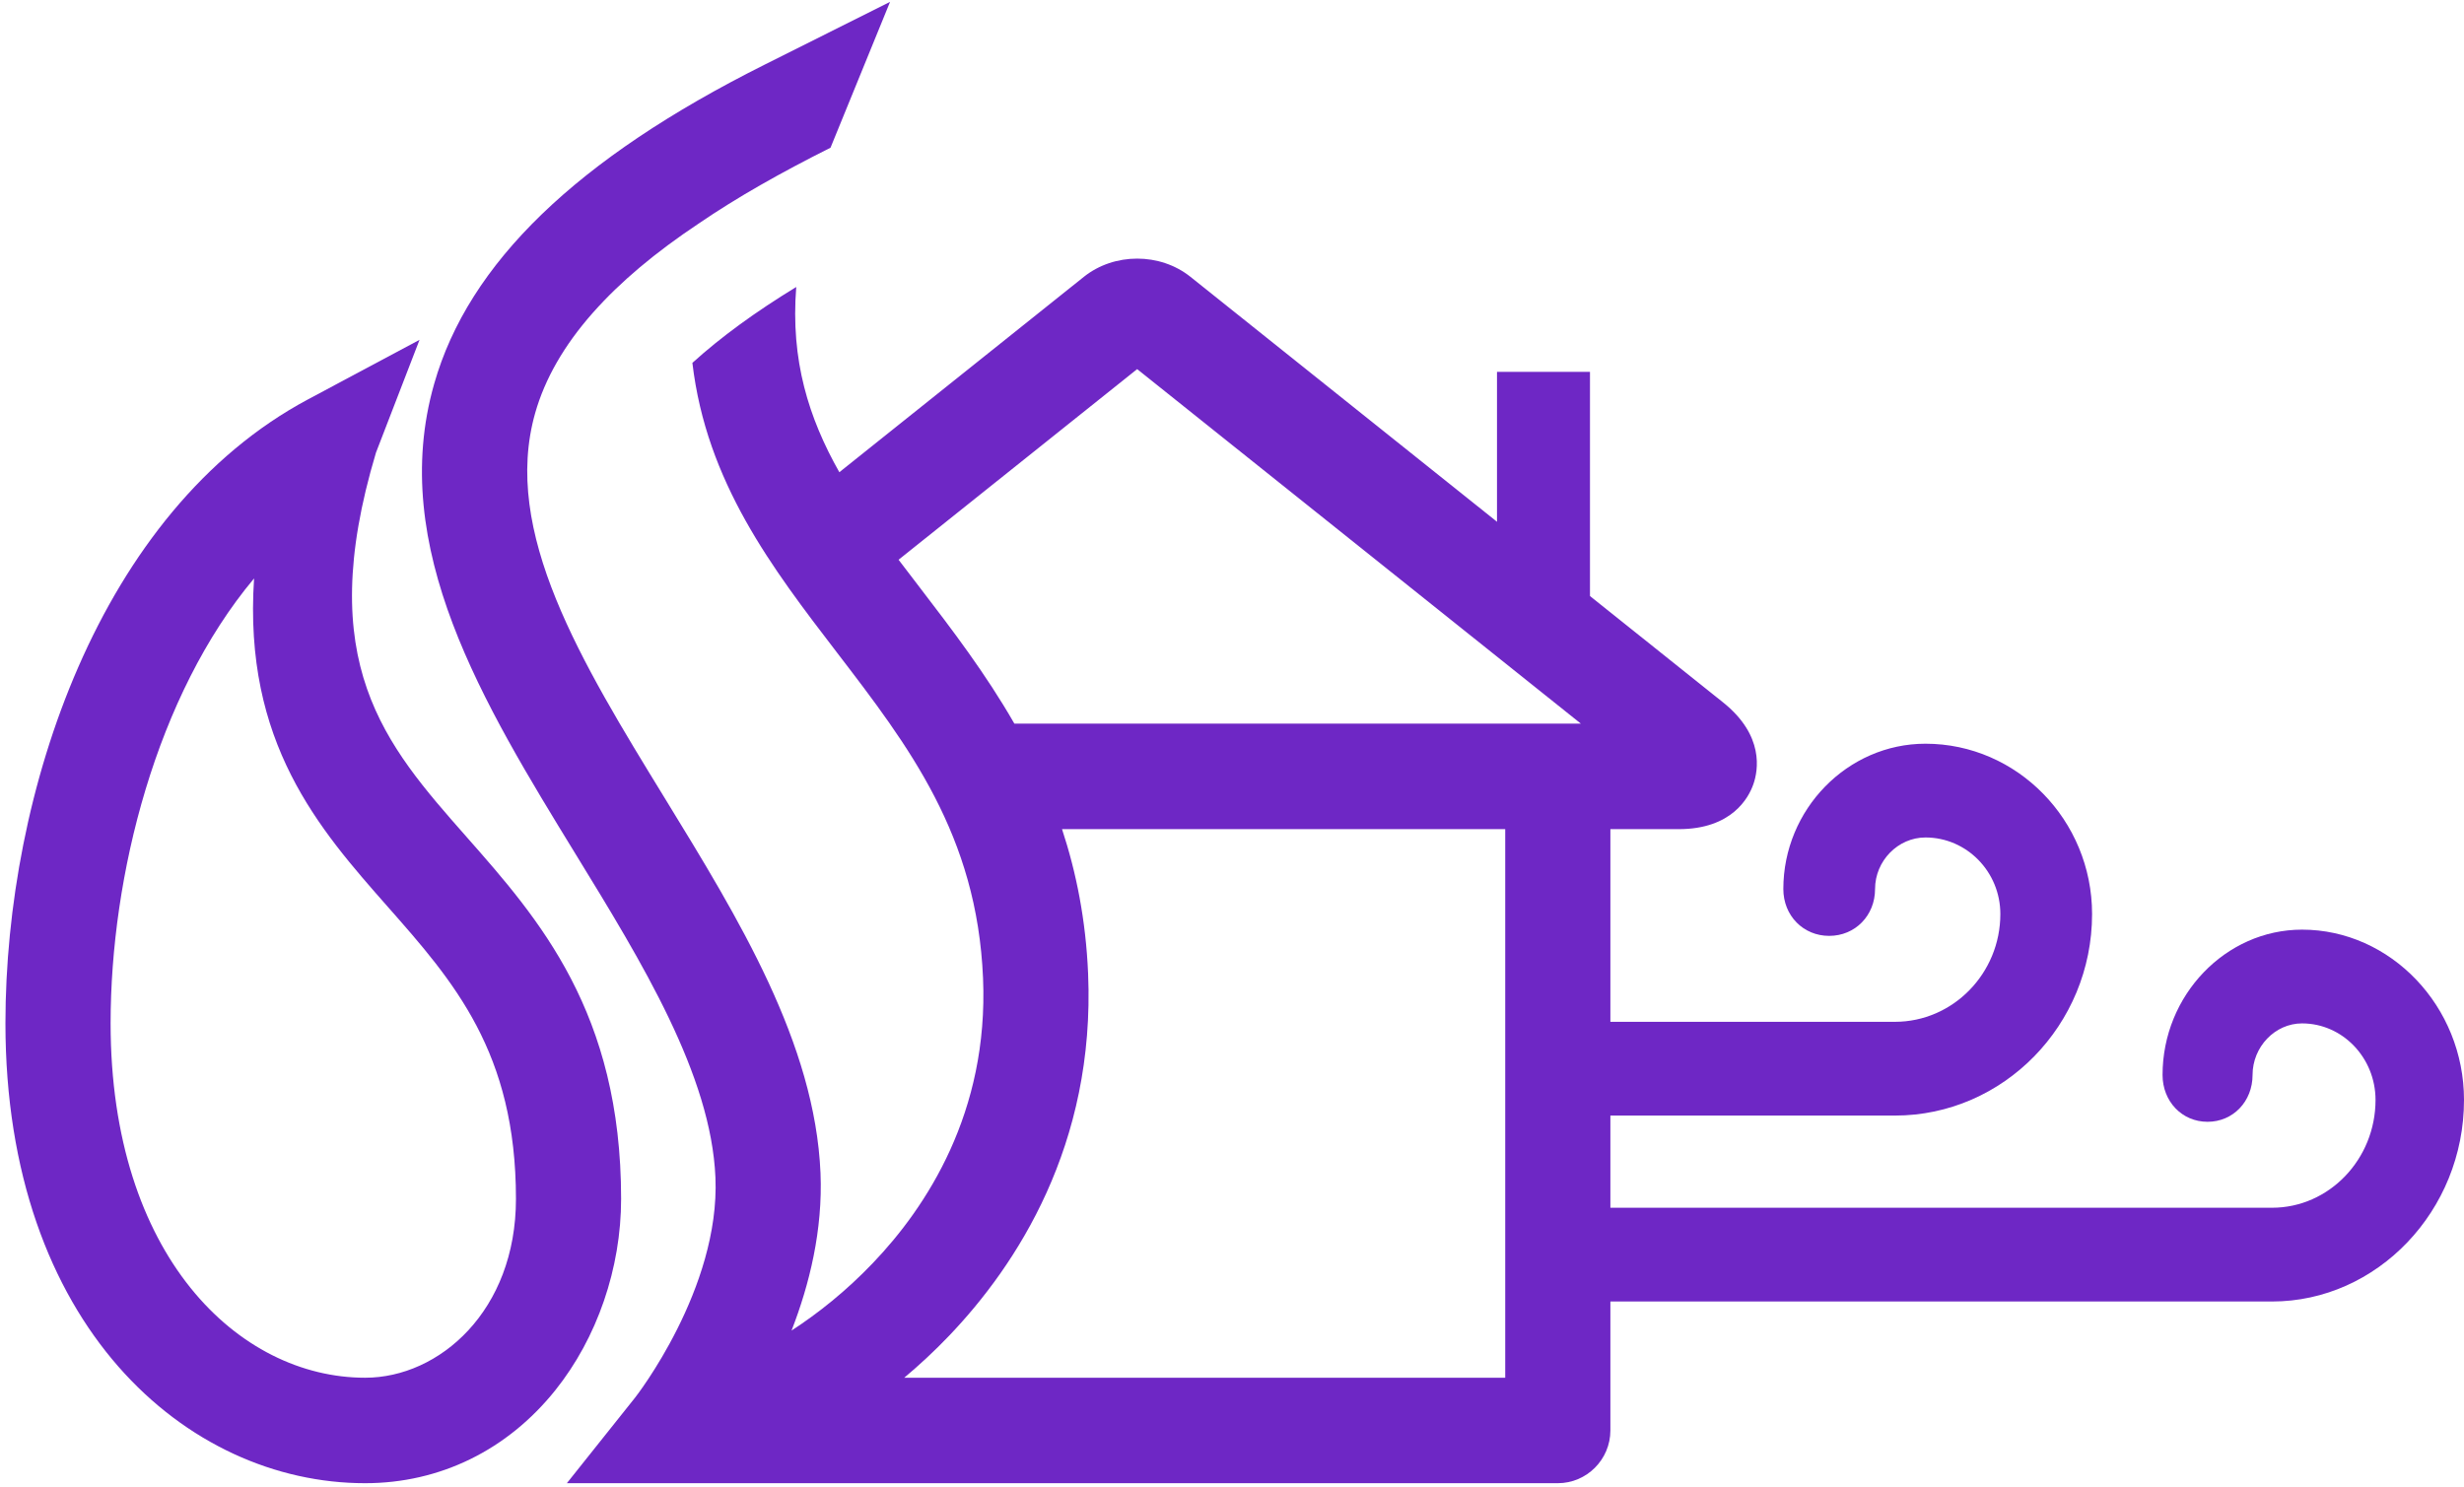
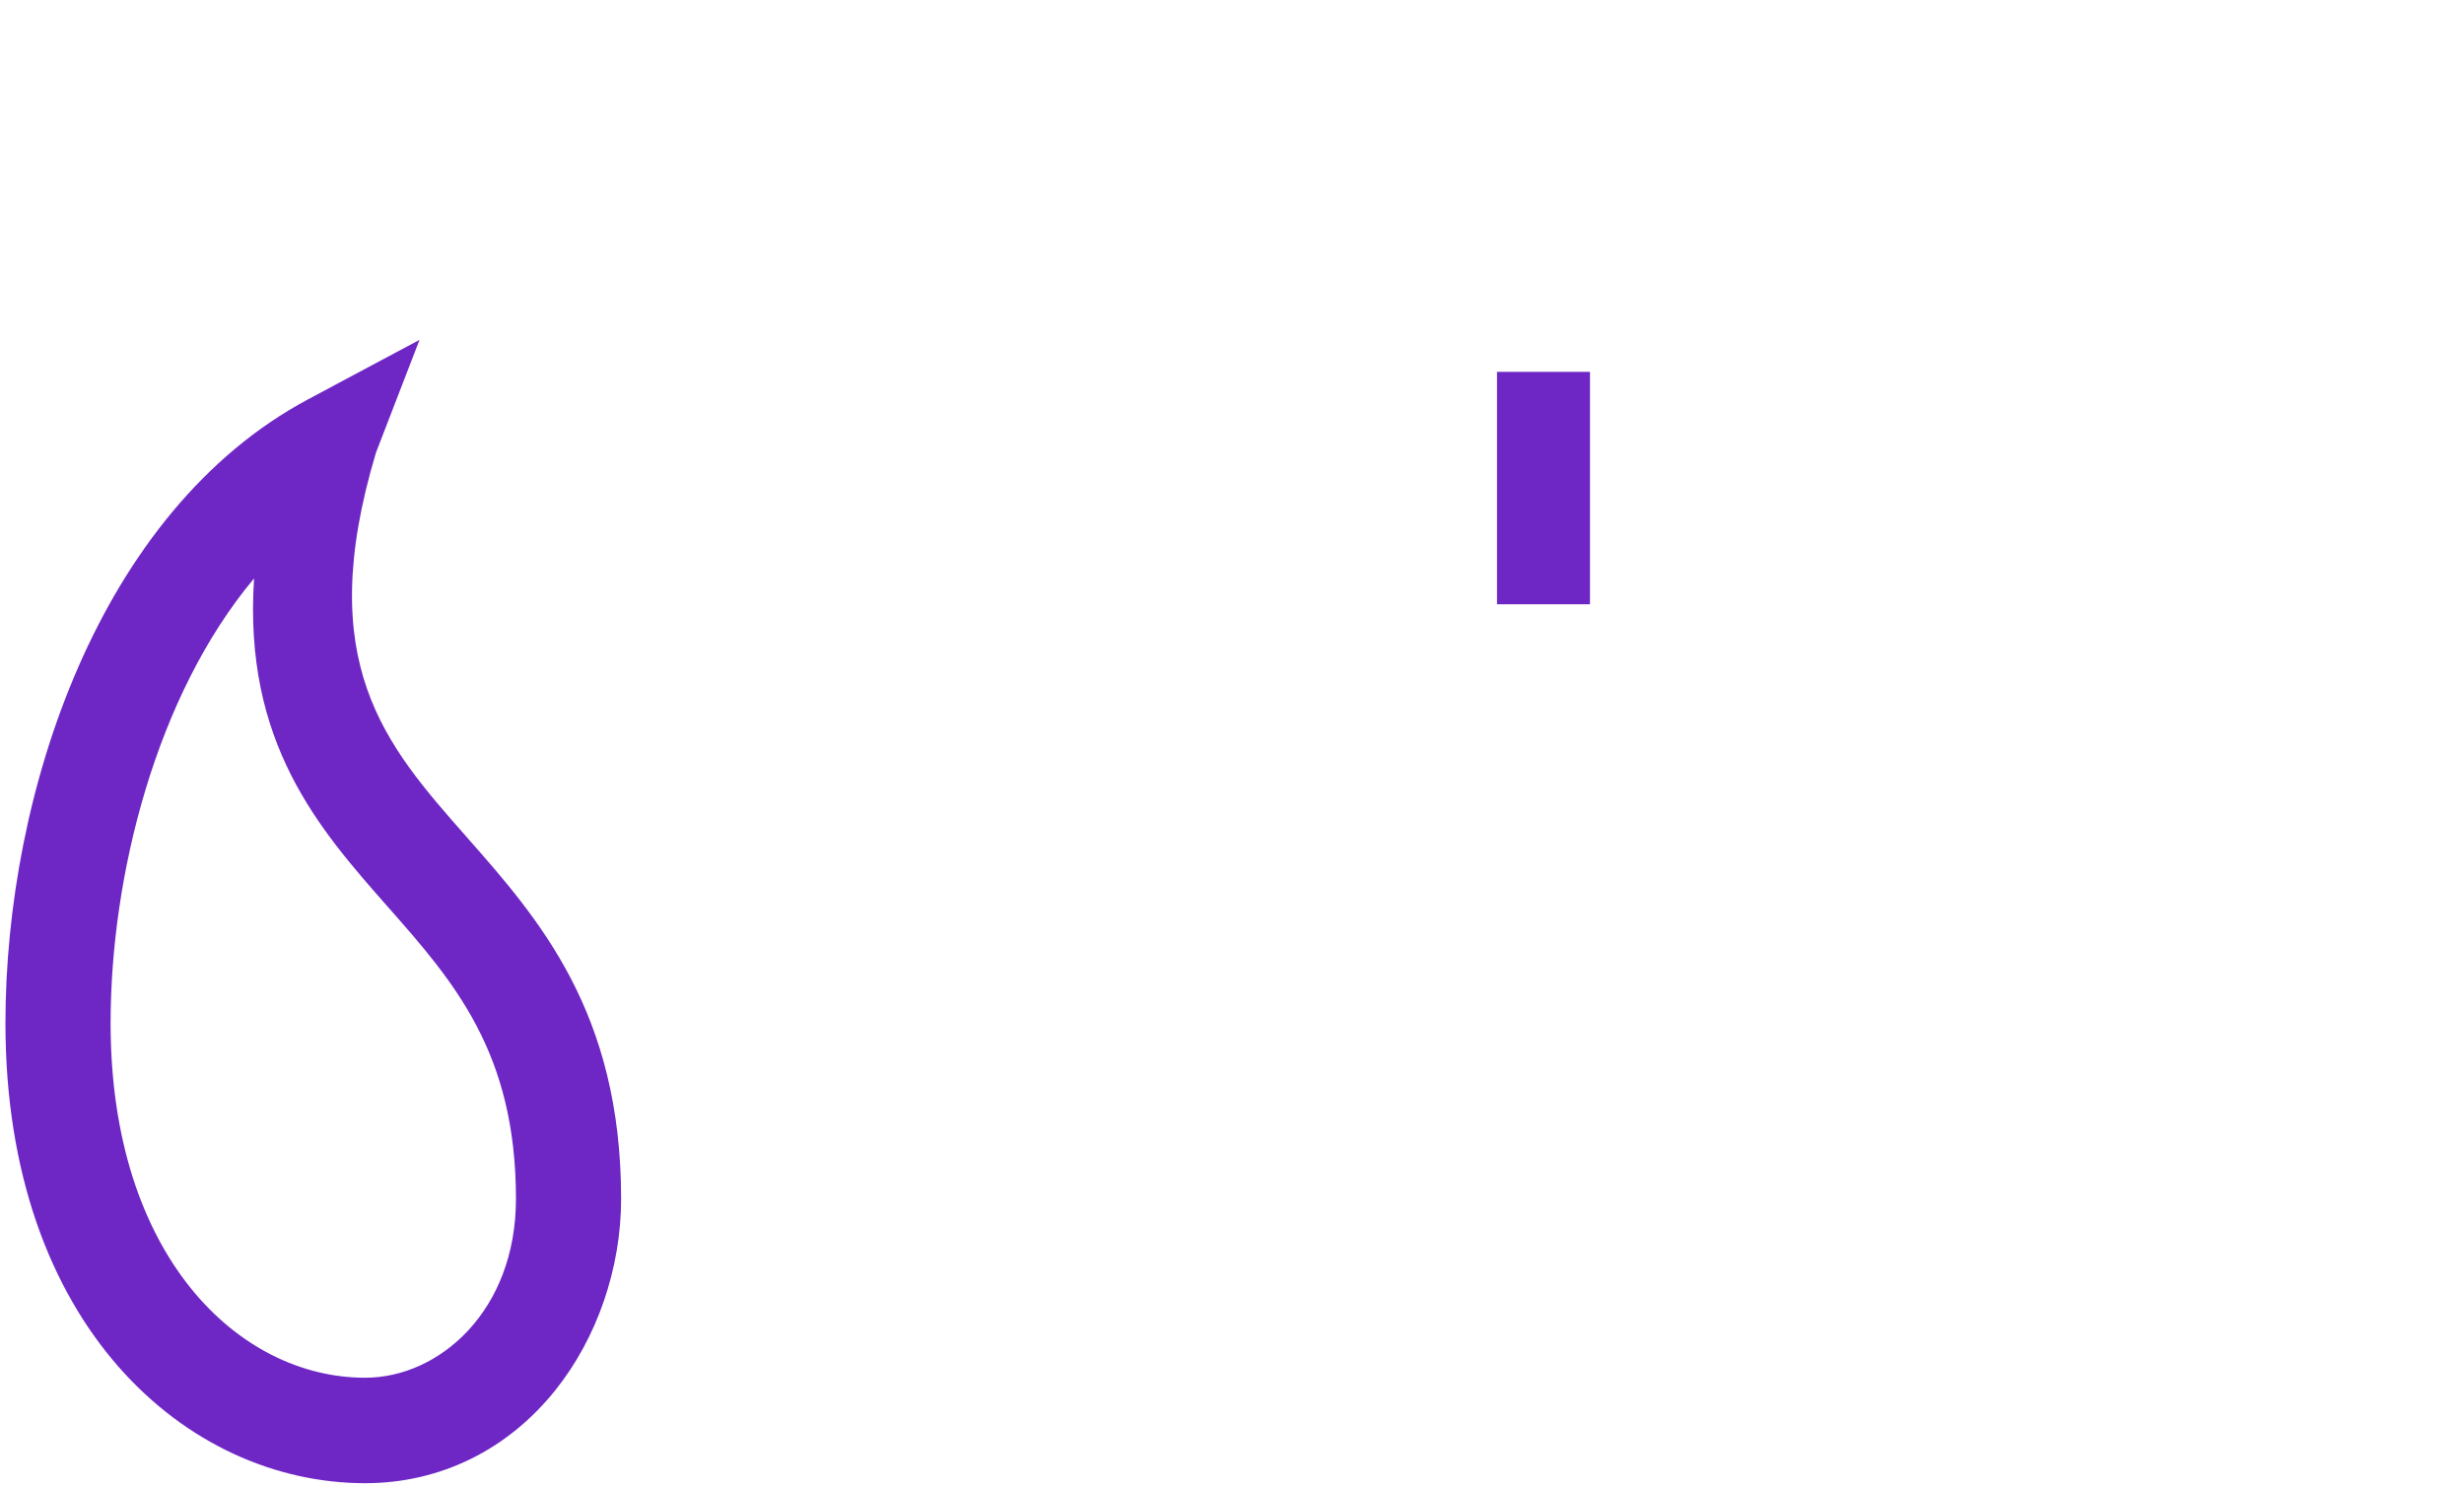
<svg xmlns="http://www.w3.org/2000/svg" width="53px" height="32px" viewBox="0 0 53 32" version="1.1">
  <title>Group 5</title>
  <desc>Created with Sketch.</desc>
  <g id="My-Alerts" stroke="none" stroke-width="1" fill="none" fill-rule="evenodd">
    <g id="My-Alerts-/-Inspections-310-Copy-4" transform="translate(-926, -504)">
      <g id="Group-5" transform="translate(926, 504)">
        <g id="House_Fire" fill="#6E27C5">
-           <path d="M32.377,29.64 L19.45,29.64 C19.778,29.364 20.102,29.065 20.412,28.74 C21.864,27.221 23.561,24.636 23.405,20.948 C23.356,19.791 23.15,18.766 22.844,17.838 L32.377,17.838 L32.377,29.64 Z M19.79,12.647 C19.633,12.443 19.479,12.241 19.328,12.042 L24.46,7.941 L34.004,15.568 L21.819,15.568 C21.199,14.488 20.476,13.542 19.79,12.647 Z M16.447,1.391 C12.402,3.415 10.077,5.663 9.338,8.261 C8.336,11.777 10.394,15.133 12.383,18.378 C13.815,20.713 15.296,23.128 15.389,25.334 C15.49,27.722 13.679,30.045 13.662,30.066 L12.193,31.909 L33.508,31.909 C34.13,31.909 34.639,31.399 34.639,30.775 L34.639,17.838 L36.109,17.838 C37.254,17.838 37.614,17.161 37.715,16.87 C37.817,16.578 37.956,15.824 37.06,15.109 L25.607,5.956 C24.953,5.433 23.967,5.433 23.313,5.956 L18.054,10.159 C17.396,8.995 17.002,7.753 17.127,6.174 C16.25,6.709 15.502,7.254 14.893,7.807 C15.196,10.376 16.611,12.223 17.997,14.031 C19.549,16.055 21.015,17.967 21.145,21.044 C21.267,23.932 19.926,25.969 18.779,27.169 C18.204,27.772 17.599,28.253 17.026,28.625 C17.411,27.634 17.7,26.462 17.649,25.238 C17.53,22.442 15.893,19.771 14.31,17.189 C12.497,14.232 10.785,11.439 11.512,8.884 C11.722,8.147 12.132,7.433 12.745,6.737 C12.751,6.729 12.758,6.722 12.765,6.715 C13.341,6.065 14.094,5.431 15.032,4.807 C15.855,4.245 16.793,3.715 17.864,3.178 L19.145,0.04 L16.447,1.391 Z" id="Fill-1" />
-           <path d="M40.759,24 L33.986,24 C33.427,24 33,23.563 33,22.992 C33,22.42 33.427,21.983 33.986,21.983 L40.759,21.983 C42.008,21.983 43.027,20.941 43.027,19.664 C43.027,18.756 42.304,18.017 41.416,18.017 C40.825,18.017 40.332,18.521 40.332,19.126 C40.332,19.697 39.904,20.134 39.345,20.134 C38.786,20.134 38.359,19.697 38.359,19.126 C38.359,17.412 39.74,16 41.416,16 C43.389,16 45,17.647 45,19.664 C45,22.05 43.093,24 40.759,24 Z" id="Path" />
-           <path d="M48.871,28 L33.968,28 C33.419,28 33,27.563 33,26.992 C33,26.42 33.419,25.983 33.968,25.983 L48.871,25.983 C50.097,25.983 51.097,24.941 51.097,23.664 C51.097,22.756 50.387,22.017 49.516,22.017 C48.935,22.017 48.452,22.521 48.452,23.126 C48.452,23.697 48.032,24.134 47.484,24.134 C46.935,24.134 46.516,23.697 46.516,23.126 C46.516,21.412 47.871,20 49.516,20 C51.419,20 53,21.647 53,23.664 C53,26.05 51.129,28 48.871,28 Z" id="Path" />
          <path d="M7.854,29.64 C5.133,29.64 2.379,27.02 2.379,22.014 C2.379,18.841 3.358,14.959 5.465,12.444 C5.231,15.981 6.863,17.832 8.339,19.506 C9.758,21.115 11.098,22.636 11.098,25.792 C11.098,28.201 9.449,29.64 7.854,29.64 Z M10.033,18.002 C8.276,16.01 6.734,14.255 8.087,9.738 L9.024,7.311 L6.627,8.591 C2.13,10.994 0.117,17.063 0.117,22.014 C0.117,28.51 4.009,31.909 7.854,31.909 C9.461,31.909 10.914,31.198 11.947,29.906 C12.845,28.783 13.36,27.283 13.36,25.792 C13.36,21.776 11.592,19.771 10.033,18.002 L10.033,18.002 Z" id="Fill-2" />
        </g>
        <line x1="33.2" y1="9" x2="33.2" y2="12" id="Line-3" stroke="#6E27C5" stroke-width="2" stroke-linecap="square" />
      </g>
    </g>
  </g>
</svg>